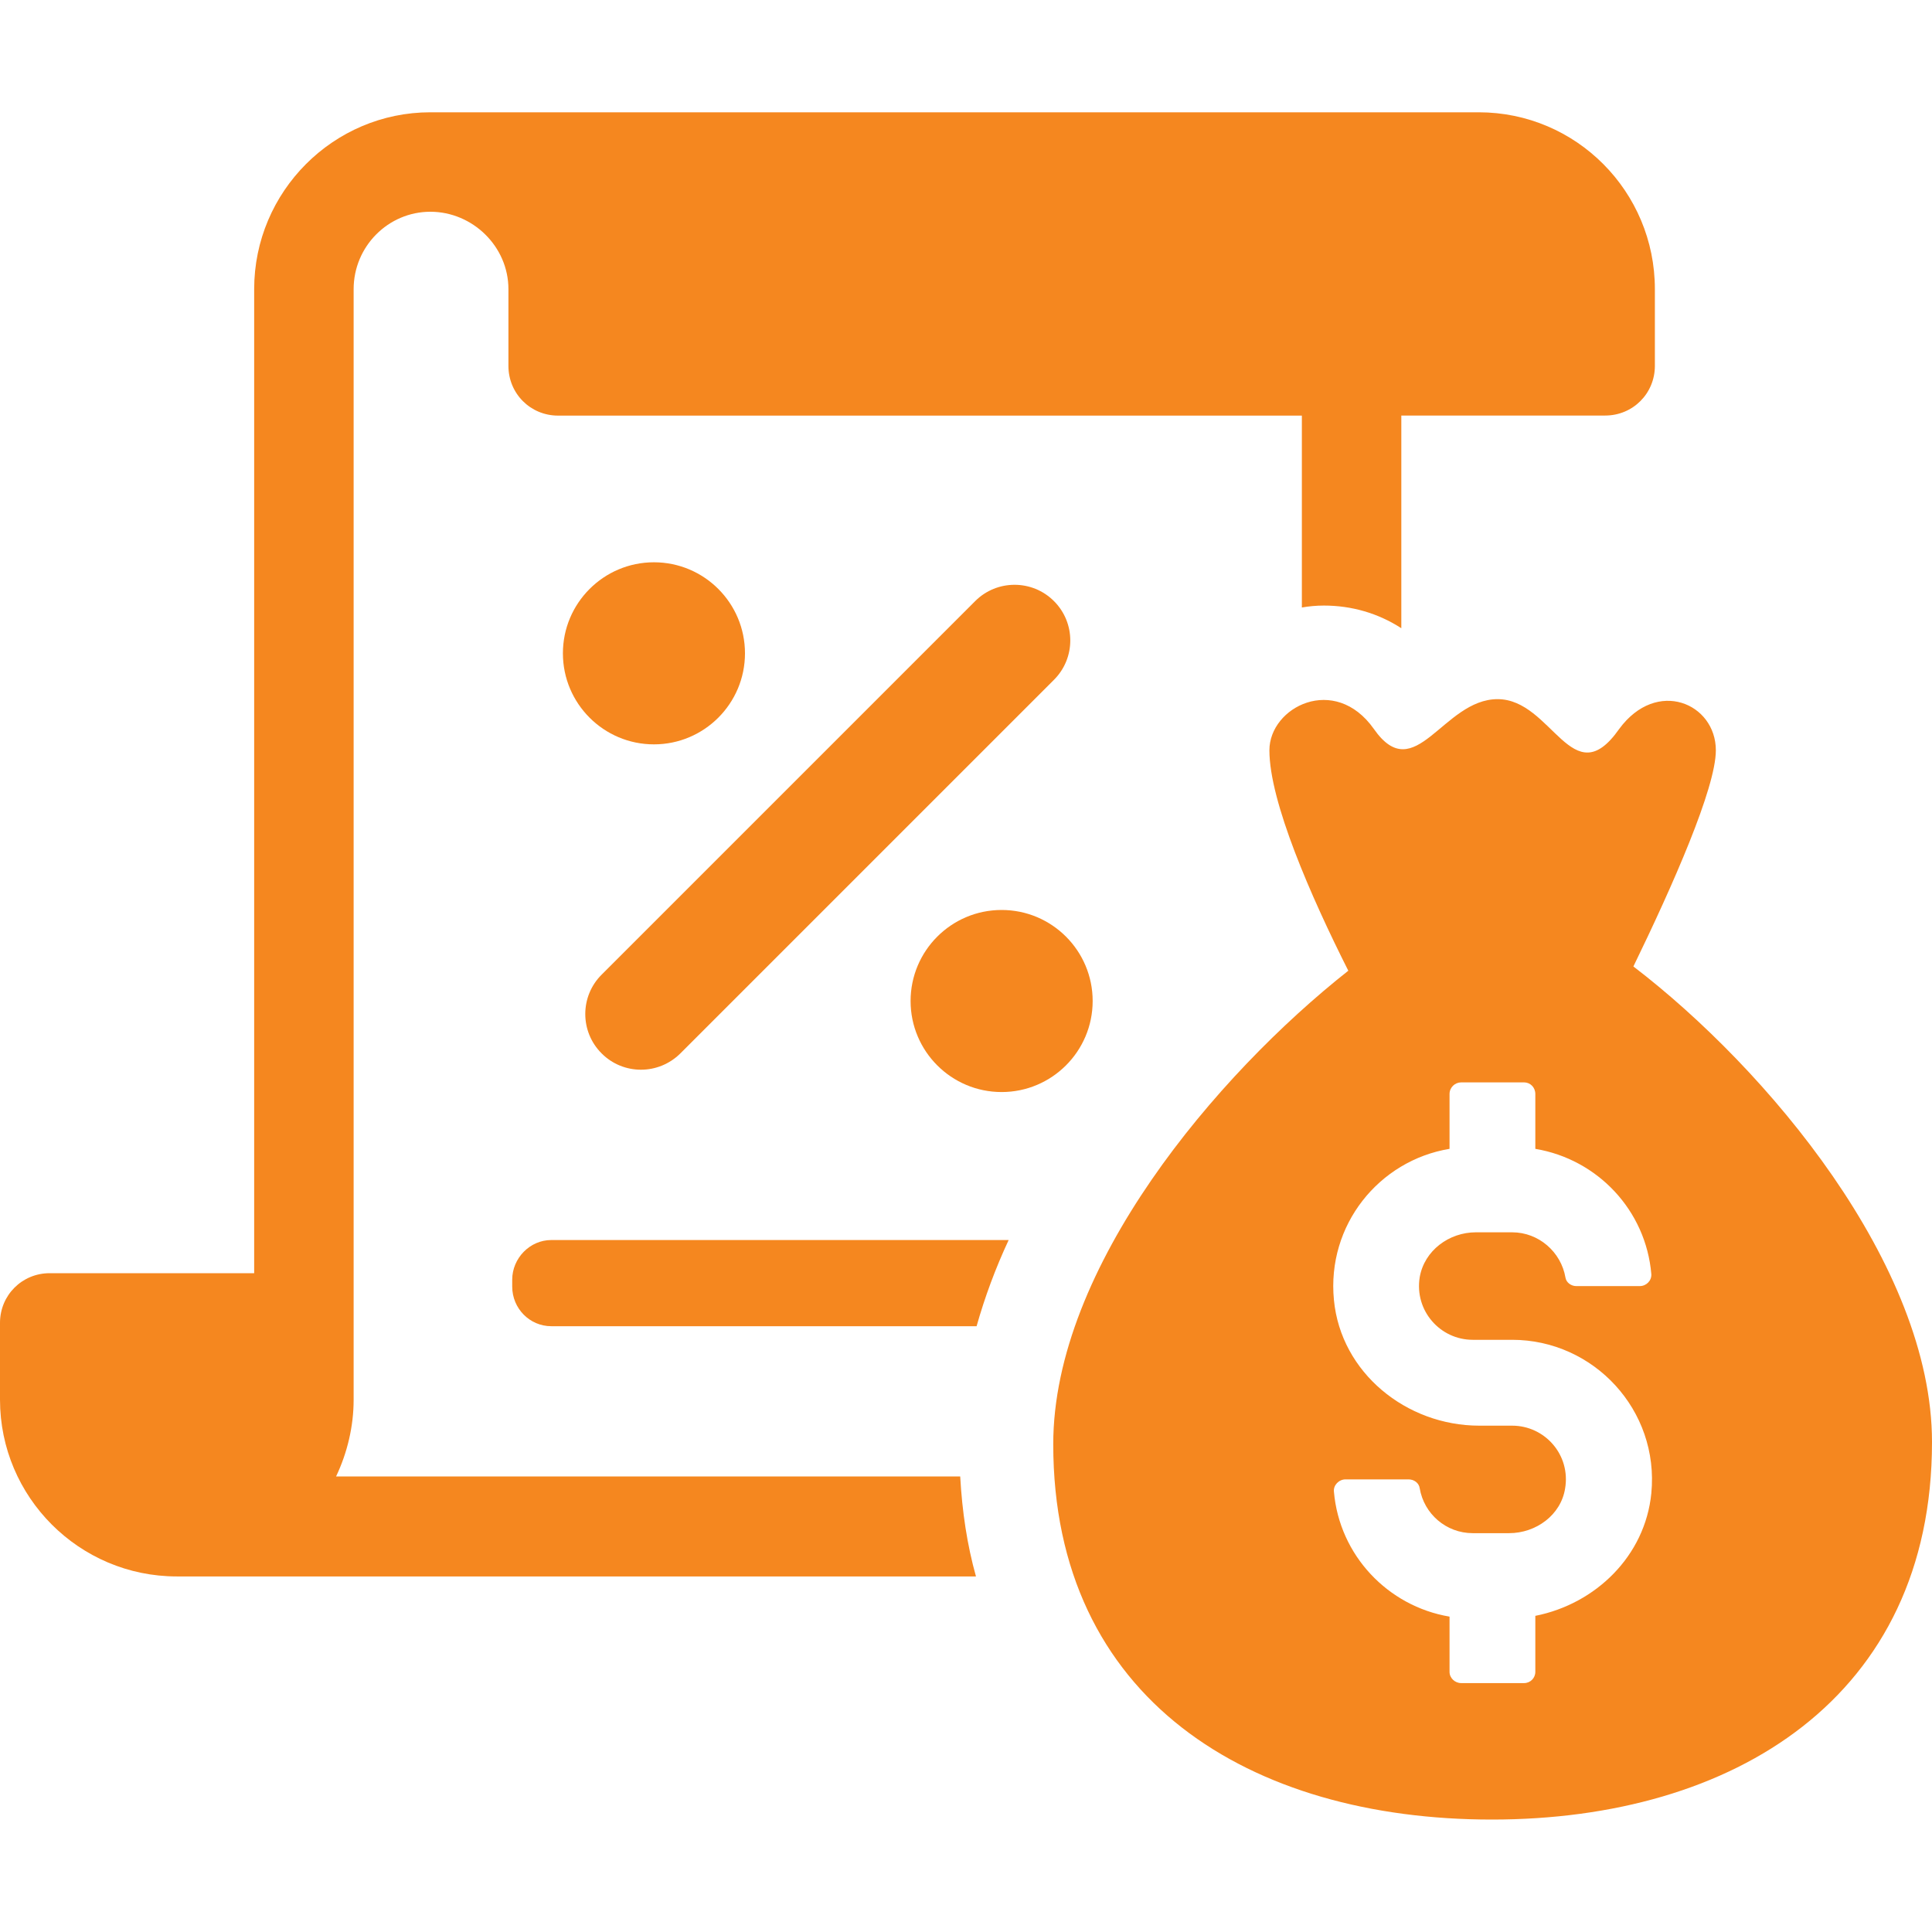
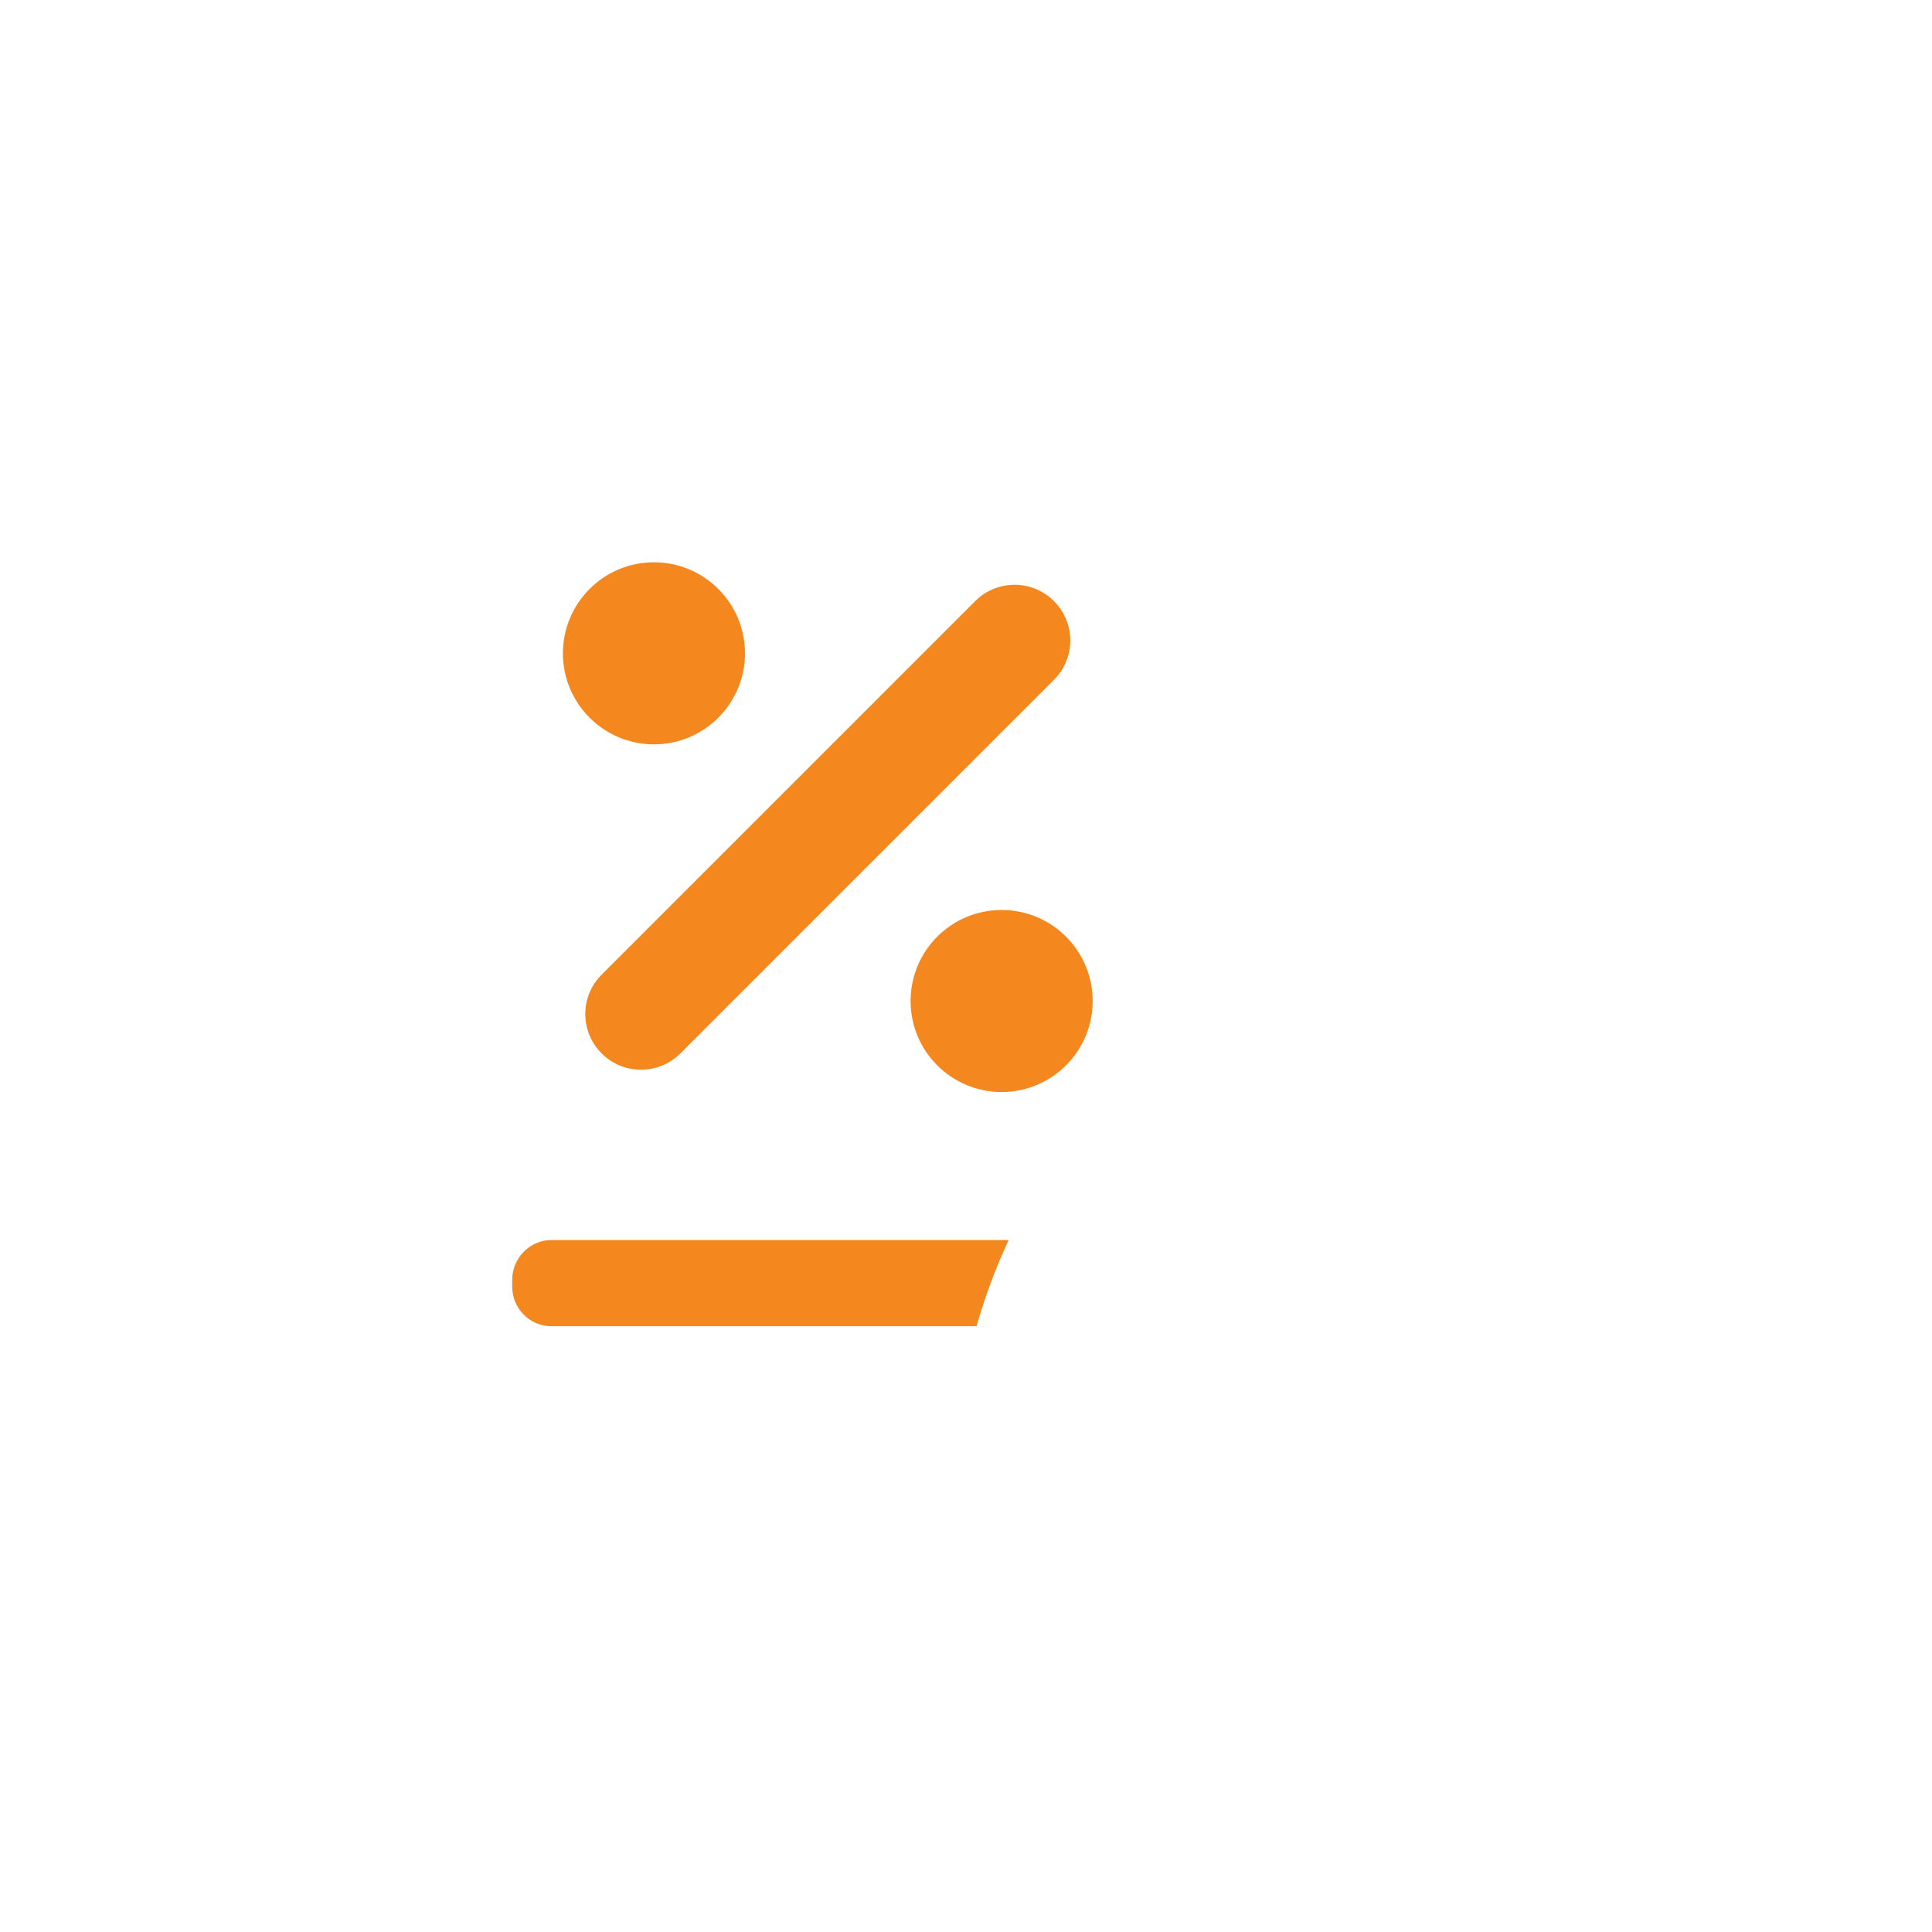
<svg xmlns="http://www.w3.org/2000/svg" id="Layer_1" data-name="Layer 1" viewBox="0 0 250 250">
  <defs>
    <style> .cls-1 { fill: #f5871f; } </style>
  </defs>
  <path class="cls-1" d="m66.28,165.58v.9c0,2.85,2.28,5.13,5.05,5.13h55.04c1.06-3.75,2.44-7.49,4.15-11.15h-59.19c-2.77,0-5.05,2.36-5.05,5.13Z" />
-   <path class="cls-1" d="m43.48,191.07c1.47-3.09,2.28-6.52,2.28-9.94V37.42c0-5.54,4.48-10.02,9.93-10.02s10.1,4.48,10.1,10.02v9.93c0,3.58,2.85,6.43,6.43,6.43h96.24v24.83c.9-.16,1.87-.25,2.85-.25,3.58,0,7,.98,10.02,2.93v-27.52h26.38c3.58,0,6.43-2.85,6.43-6.43v-9.93c0-12.62-10.18-22.88-22.8-22.88H55.69c-12.54,0-22.8,10.26-22.8,22.88v127.34H6.43c-3.58,0-6.43,2.85-6.43,6.43v9.93c0,12.62,10.26,22.88,22.88,22.88h103.41c-1.14-4.07-1.79-8.38-2.04-12.94H43.48Z" />
  <path class="cls-1" d="m129.61,141.31c6.5,0,11.78-5.28,11.78-11.78s-5.27-11.78-11.78-11.78-11.78,5.28-11.78,11.78,5.27,11.78,11.78,11.78Z" />
  <path class="cls-1" d="m82.94,138.42c1.85,0,3.69-.71,5.1-2.11l48.34-48.34c2.82-2.81,2.82-7.38,0-10.19-2.81-2.81-7.38-2.81-10.19,0l-48.34,48.34c-2.82,2.81-2.82,7.38,0,10.19,1.4,1.41,3.25,2.11,5.09,2.11Z" />
  <path class="cls-1" d="m96.4,84.54c0-6.51-5.28-11.78-11.78-11.78s-11.78,5.28-11.78,11.78,5.28,11.78,11.78,11.78,11.78-5.28,11.78-11.78Z" />
-   <path class="cls-1" d="m211.36,125.06c5.06-10.4,10.67-23.09,10.67-27.97,0-6.07-7.64-9.39-12.51-2.76-6.07,8.65-8.65-3.86-15.73-3.86s-10.67,11.5-16.01,3.86c-5.06-7.17-13.52-2.85-13.52,2.76,0,6.62,5.34,18.86,10.21,28.52-17.02,13.43-38.18,38.36-38.18,61.27,0,33.03,25.48,48.57,56.76,48.57s56.95-15.82,56.95-48.85c0-22.91-21.34-48.3-38.64-61.54Zm-20.79,48.31h5.1c10.55,0,19.06,9.1,18.01,19.86-.8,8.11-7.2,14.31-15.01,15.86v7.25c0,.8-.65,1.45-1.45,1.45h-8.15c-.8,0-1.5-.65-1.5-1.45v-7.15c-8-1.35-14.25-7.95-14.96-16.16-.1-.85.65-1.6,1.5-1.6h8.15c.71,0,1.35.45,1.45,1.15.55,3.3,3.41,5.81,6.86,5.81h4.7c3.5,0,6.7-2.35,7.25-5.76.75-4.35-2.6-8.15-6.85-8.15h-4.25c-9.45,0-17.91-6.86-18.81-16.26-.95-9.71,5.85-18.06,14.96-19.56v-7.1c0-.85.7-1.5,1.5-1.5h8.15c.8,0,1.45.65,1.45,1.5v7.1c8.06,1.35,14.31,7.96,15.01,16.21.05.85-.65,1.55-1.5,1.55h-8.21c-.65,0-1.3-.45-1.4-1.1-.56-3.3-3.45-5.86-6.9-5.86h-4.7c-3.45,0-6.66,2.35-7.26,5.81-.7,4.35,2.66,8.1,6.86,8.1Z" />
</svg>